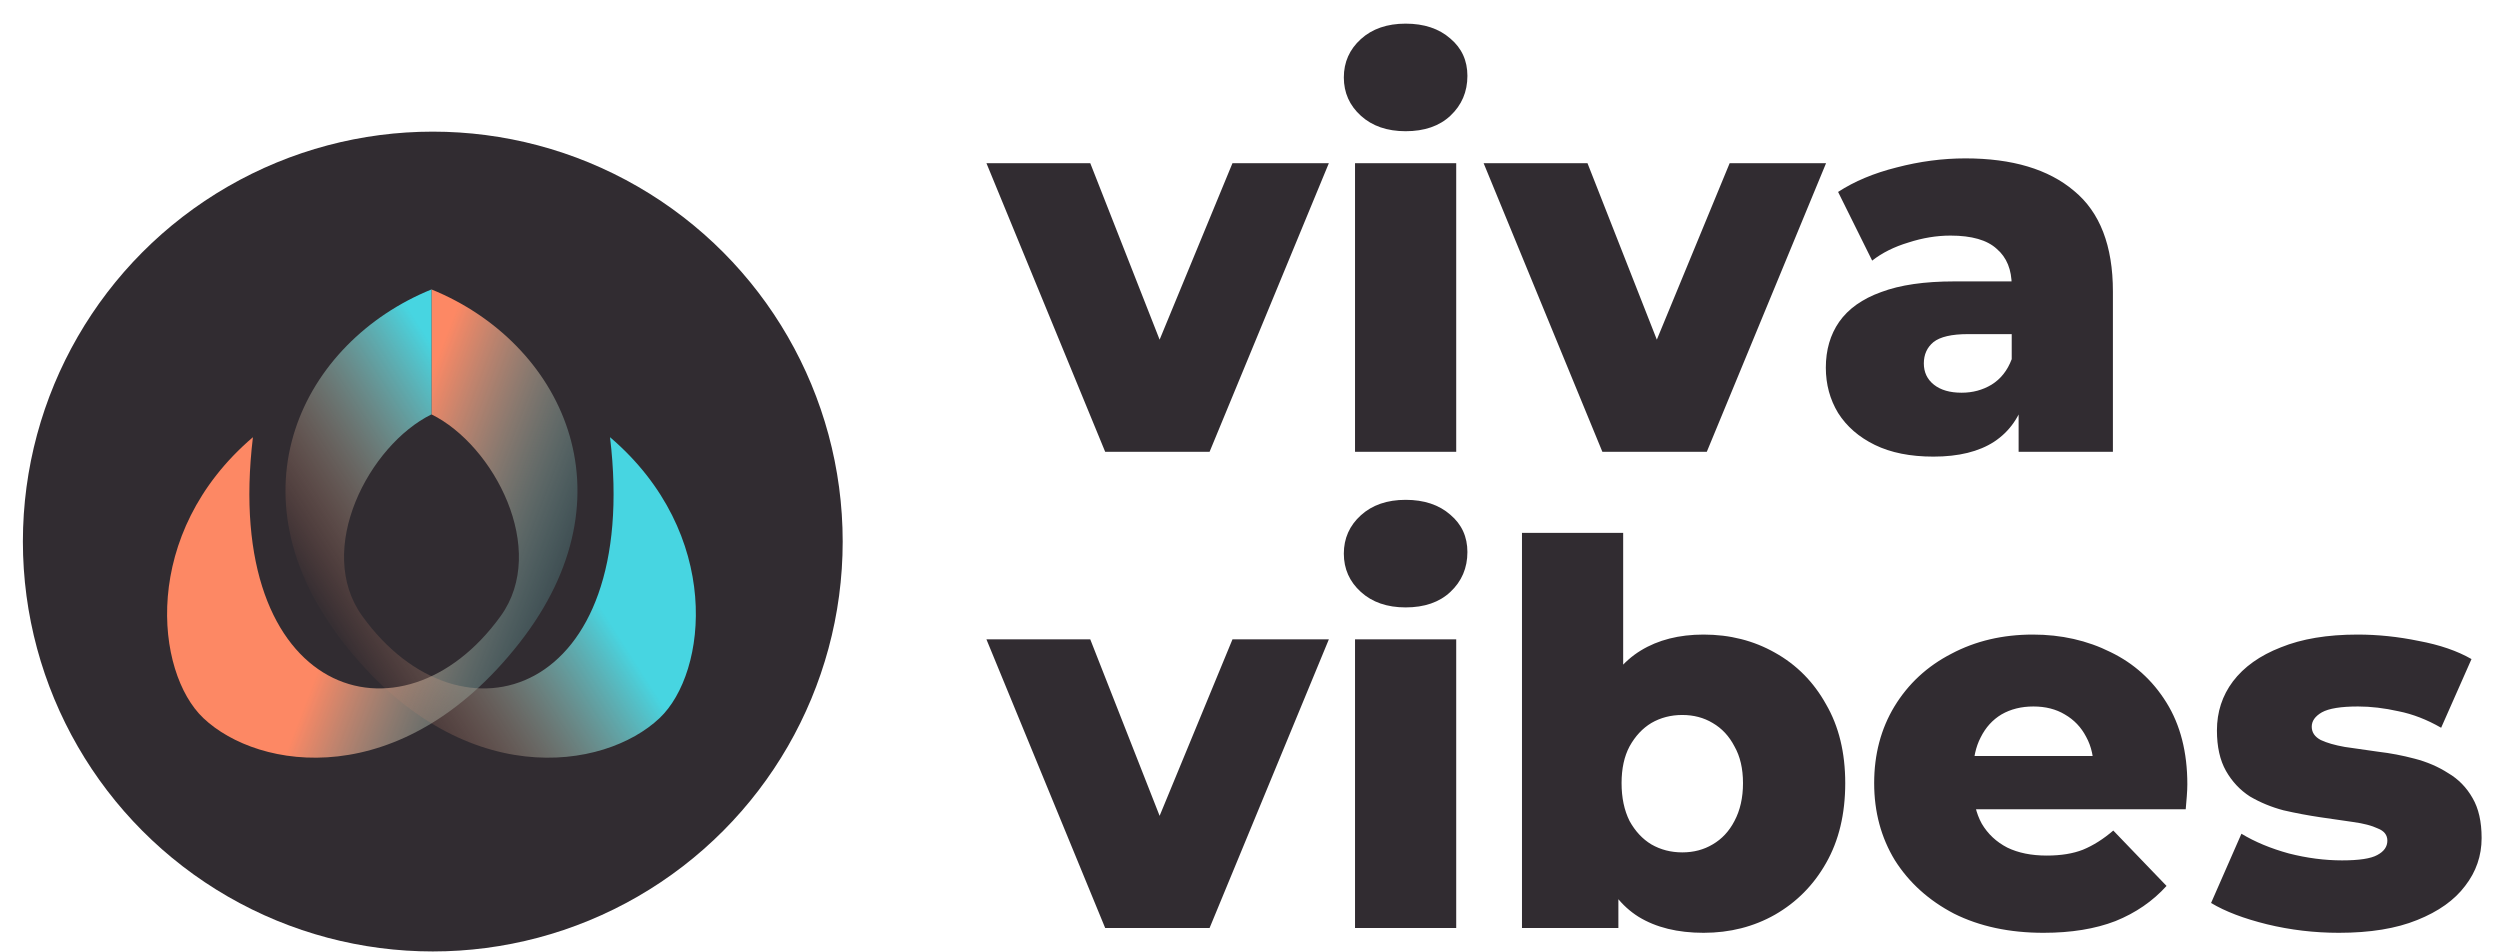
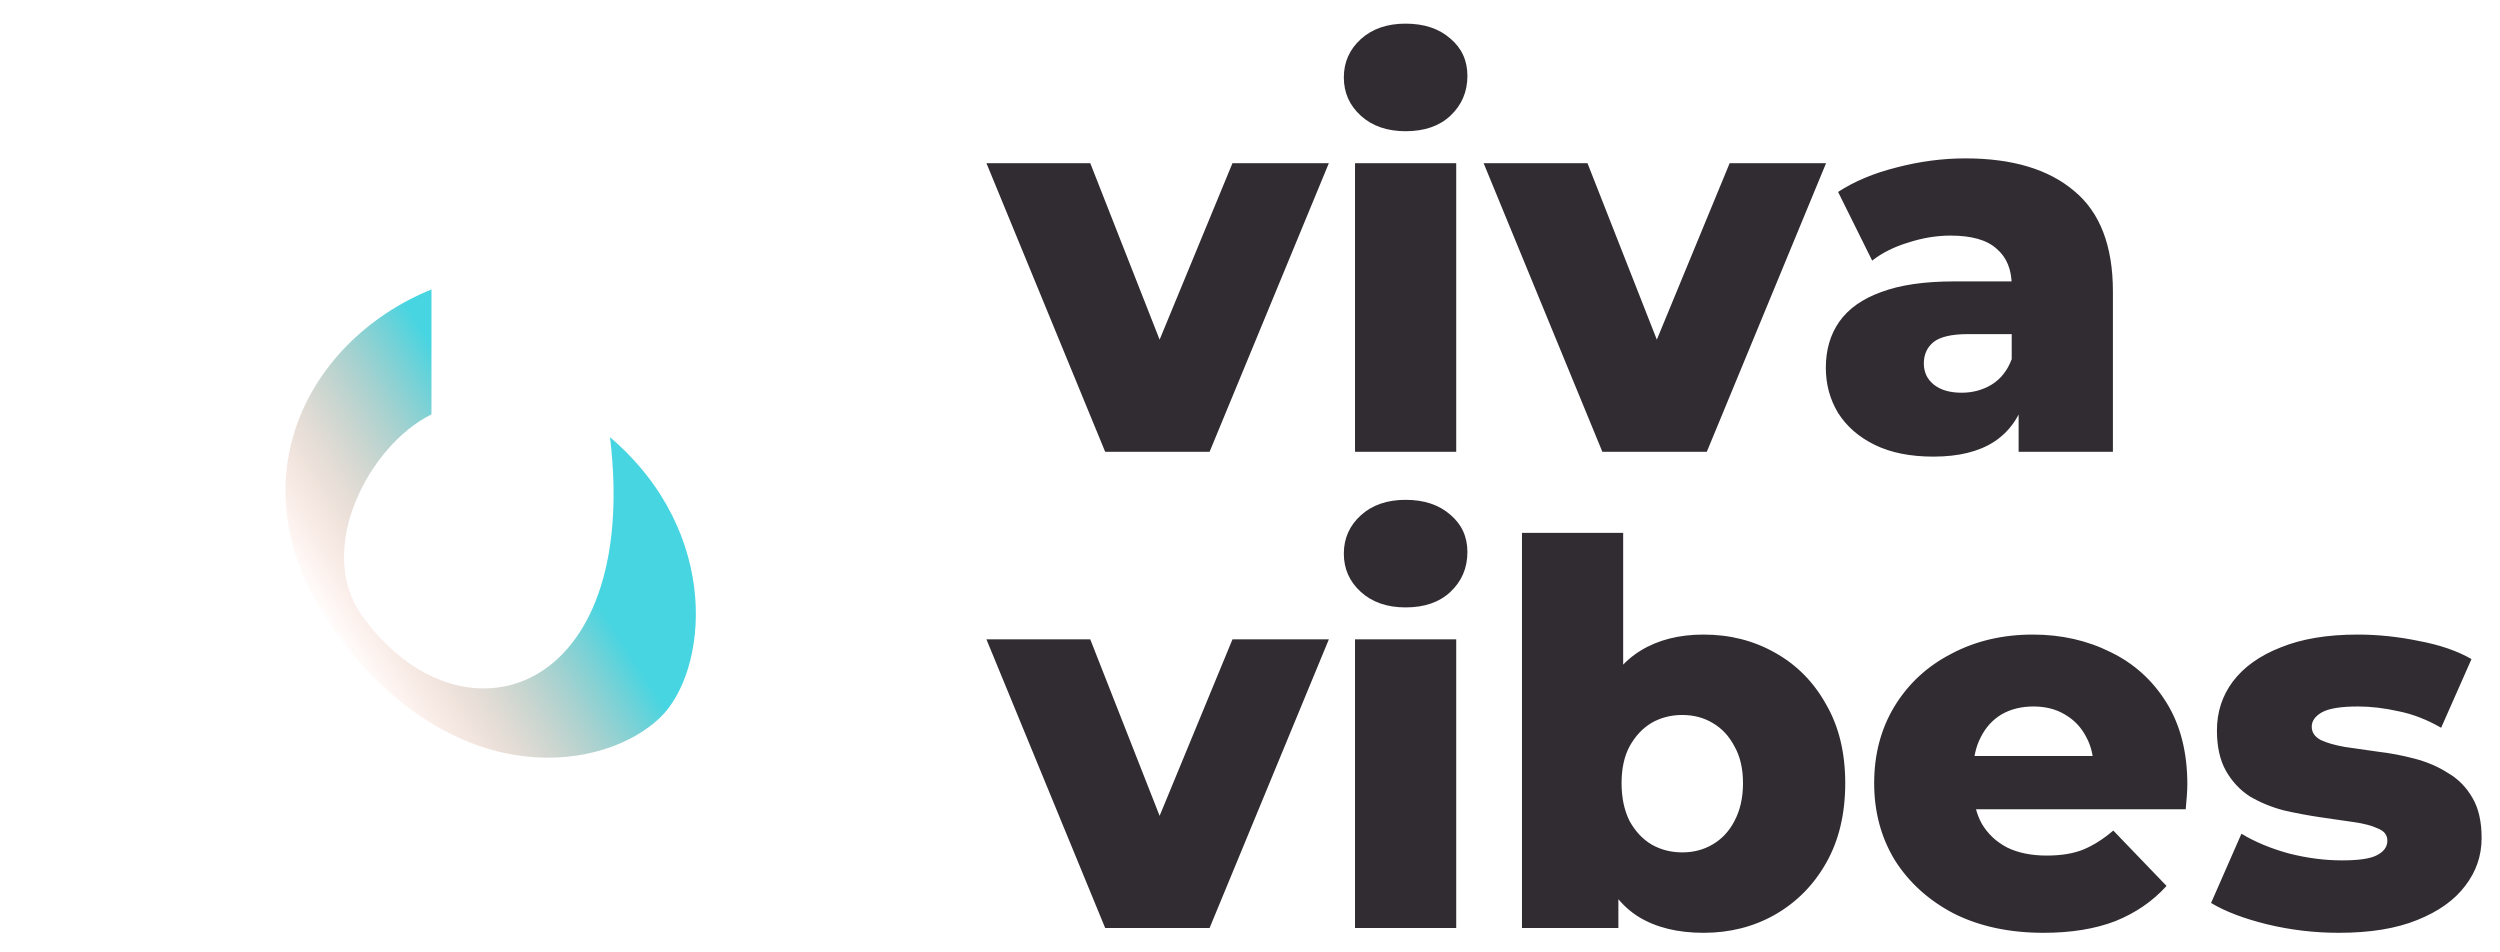
<svg xmlns="http://www.w3.org/2000/svg" width="105" height="40" viewBox="0 0 105 40" fill="none">
  <path d="M46.418 18.977L41.43 6.853H45.791L49.773 16.986H47.581L51.764 6.853H55.812L50.802 18.977H46.418ZM56.911 18.977V6.853H61.161V18.977H56.911ZM59.036 5.511C58.261 5.511 57.634 5.295 57.157 4.862C56.68 4.43 56.441 3.893 56.441 3.252C56.441 2.611 56.68 2.074 57.157 1.641C57.634 1.209 58.261 0.993 59.036 0.993C59.811 0.993 60.438 1.201 60.915 1.619C61.392 2.022 61.631 2.544 61.631 3.185C61.631 3.856 61.392 4.415 60.915 4.862C60.453 5.295 59.826 5.511 59.036 5.511ZM67.3 18.977L62.312 6.853H66.674L70.656 16.986H68.464L72.646 6.853H76.695L71.685 18.977H67.3ZM84.782 18.977V16.717L84.492 16.158V11.998C84.492 11.327 84.283 10.812 83.865 10.454C83.463 10.082 82.814 9.895 81.919 9.895C81.338 9.895 80.749 9.992 80.152 10.186C79.556 10.365 79.049 10.618 78.631 10.946L77.2 8.061C77.886 7.614 78.706 7.271 79.66 7.032C80.629 6.779 81.591 6.652 82.546 6.652C84.514 6.652 86.035 7.107 87.109 8.016C88.197 8.911 88.742 10.32 88.742 12.244V18.977H84.782ZM81.204 19.178C80.234 19.178 79.414 19.014 78.743 18.686C78.072 18.358 77.558 17.91 77.2 17.344C76.857 16.777 76.685 16.143 76.685 15.442C76.685 14.697 76.872 14.056 77.244 13.519C77.632 12.967 78.221 12.55 79.011 12.266C79.802 11.968 80.823 11.819 82.076 11.819H84.939V14.033H82.657C81.972 14.033 81.487 14.145 81.204 14.369C80.935 14.592 80.801 14.891 80.801 15.264C80.801 15.636 80.943 15.934 81.226 16.158C81.509 16.382 81.897 16.494 82.389 16.494C82.851 16.494 83.269 16.382 83.642 16.158C84.029 15.92 84.313 15.562 84.492 15.085L85.073 16.65C84.85 17.485 84.41 18.119 83.754 18.552C83.112 18.969 82.262 19.178 81.204 19.178ZM46.418 38.977L41.43 26.853H45.791L49.773 36.986H47.581L51.764 26.853H55.812L50.802 38.977H46.418ZM56.911 38.977V26.853H61.161V38.977H56.911ZM59.036 25.511C58.261 25.511 57.634 25.295 57.157 24.862C56.68 24.43 56.441 23.893 56.441 23.252C56.441 22.611 56.68 22.074 57.157 21.641C57.634 21.209 58.261 20.993 59.036 20.993C59.811 20.993 60.438 21.201 60.915 21.619C61.392 22.022 61.631 22.544 61.631 23.185C61.631 23.856 61.392 24.415 60.915 24.862C60.453 25.295 59.826 25.511 59.036 25.511ZM71.55 39.178C70.462 39.178 69.552 38.954 68.822 38.507C68.106 38.059 67.569 37.373 67.211 36.449C66.853 35.524 66.674 34.339 66.674 32.892C66.674 31.476 66.861 30.305 67.233 29.381C67.621 28.456 68.18 27.77 68.911 27.323C69.642 26.875 70.521 26.652 71.55 26.652C72.654 26.652 73.653 26.905 74.548 27.412C75.457 27.919 76.173 28.642 76.695 29.582C77.232 30.506 77.5 31.61 77.5 32.892C77.5 34.19 77.232 35.308 76.695 36.248C76.173 37.172 75.457 37.895 74.548 38.417C73.653 38.924 72.654 39.178 71.55 39.178ZM63.923 38.977V22.38H68.173V28.889L67.949 32.892L67.972 36.896V38.977H63.923ZM70.656 35.8C71.133 35.8 71.558 35.688 71.931 35.465C72.318 35.241 72.624 34.913 72.848 34.481C73.086 34.033 73.206 33.504 73.206 32.892C73.206 32.281 73.086 31.767 72.848 31.349C72.624 30.917 72.318 30.589 71.931 30.365C71.558 30.141 71.133 30.029 70.656 30.029C70.178 30.029 69.746 30.141 69.358 30.365C68.986 30.589 68.68 30.917 68.441 31.349C68.218 31.767 68.106 32.281 68.106 32.892C68.106 33.504 68.218 34.033 68.441 34.481C68.68 34.913 68.986 35.241 69.358 35.465C69.746 35.688 70.178 35.8 70.656 35.8ZM85.828 39.178C84.397 39.178 83.144 38.91 82.07 38.373C81.011 37.821 80.184 37.075 79.588 36.136C79.006 35.181 78.715 34.1 78.715 32.892C78.715 31.685 78.998 30.611 79.565 29.672C80.147 28.717 80.944 27.979 81.959 27.457C82.972 26.92 84.113 26.652 85.381 26.652C86.574 26.652 87.662 26.898 88.647 27.39C89.631 27.867 90.414 28.575 90.995 29.515C91.577 30.454 91.868 31.595 91.868 32.937C91.868 33.086 91.86 33.258 91.845 33.452C91.83 33.645 91.815 33.825 91.8 33.989H82.204V31.752H89.541L87.931 32.378C87.946 31.826 87.841 31.349 87.618 30.946C87.409 30.544 87.111 30.231 86.723 30.007C86.35 29.783 85.91 29.672 85.403 29.672C84.896 29.672 84.449 29.783 84.061 30.007C83.688 30.231 83.397 30.551 83.189 30.969C82.98 31.371 82.876 31.849 82.876 32.4V33.049C82.876 33.645 82.995 34.16 83.233 34.592C83.487 35.025 83.845 35.36 84.307 35.599C84.769 35.823 85.321 35.934 85.962 35.934C86.559 35.934 87.066 35.852 87.483 35.688C87.916 35.51 88.341 35.241 88.758 34.883L90.995 37.209C90.414 37.851 89.698 38.343 88.848 38.686C87.998 39.014 86.991 39.178 85.828 39.178ZM98.234 39.178C97.204 39.178 96.198 39.059 95.214 38.82C94.245 38.581 93.462 38.283 92.865 37.925L94.14 35.017C94.707 35.36 95.37 35.636 96.131 35.845C96.891 36.039 97.637 36.136 98.368 36.136C99.083 36.136 99.576 36.061 99.844 35.912C100.127 35.763 100.269 35.562 100.269 35.308C100.269 35.07 100.135 34.898 99.866 34.794C99.613 34.674 99.27 34.585 98.837 34.525C98.42 34.466 97.958 34.399 97.451 34.324C96.944 34.249 96.429 34.153 95.907 34.033C95.4 33.899 94.93 33.705 94.498 33.452C94.081 33.183 93.745 32.825 93.491 32.378C93.238 31.931 93.111 31.364 93.111 30.678C93.111 29.903 93.335 29.217 93.782 28.62C94.245 28.009 94.915 27.532 95.795 27.189C96.675 26.831 97.749 26.652 99.016 26.652C99.866 26.652 100.724 26.741 101.589 26.92C102.468 27.084 103.207 27.338 103.803 27.681L102.528 30.566C101.932 30.223 101.335 29.992 100.739 29.873C100.142 29.739 99.576 29.672 99.039 29.672C98.323 29.672 97.816 29.753 97.518 29.918C97.234 30.082 97.093 30.283 97.093 30.521C97.093 30.76 97.219 30.946 97.473 31.081C97.726 31.2 98.062 31.297 98.48 31.371C98.912 31.431 99.382 31.498 99.889 31.573C100.396 31.632 100.903 31.729 101.41 31.863C101.932 31.998 102.401 32.199 102.819 32.468C103.251 32.721 103.594 33.071 103.848 33.519C104.101 33.951 104.228 34.51 104.228 35.196C104.228 35.942 103.997 36.613 103.535 37.209C103.087 37.806 102.416 38.283 101.522 38.641C100.642 38.999 99.546 39.178 98.234 39.178Z" fill="#312C31" />
-   <circle cx="18.177" cy="22.745" r="17.216" fill="#312C31" />
-   <path d="M8.542 30.161C6.516 28.242 5.889 22.404 10.623 18.362C9.317 29.262 16.881 31.63 21.029 25.874C23.04 23.084 20.747 18.697 18.122 17.404V12.156C23.549 14.361 26.742 20.73 21.805 27.017C16.867 33.304 10.856 32.353 8.542 30.161Z" fill="url(#paint0_linear_1615_272)" />
  <path d="M27.702 30.161C29.728 28.242 30.355 22.404 25.621 18.362C26.927 29.262 19.363 31.63 15.215 25.874C13.204 23.084 15.497 18.697 18.122 17.404V12.156C12.695 14.361 9.502 20.73 14.44 27.017C19.377 33.304 25.388 32.353 27.702 30.161Z" fill="url(#paint1_linear_1615_272)" />
  <defs>
    <linearGradient id="paint0_linear_1615_272" x1="18.37" y1="15.029" x2="28.176" y2="18.786" gradientUnits="userSpaceOnUse">
      <stop stop-color="#FD8864" />
      <stop offset="1" stop-color="#47D5E1" stop-opacity="0" />
    </linearGradient>
    <linearGradient id="paint1_linear_1615_272" x1="18.122" y1="14.449" x2="9.559" y2="19.946" gradientUnits="userSpaceOnUse">
      <stop stop-color="#47D5E1" />
      <stop offset="1" stop-color="#FD8864" stop-opacity="0" />
    </linearGradient>
  </defs>
</svg>